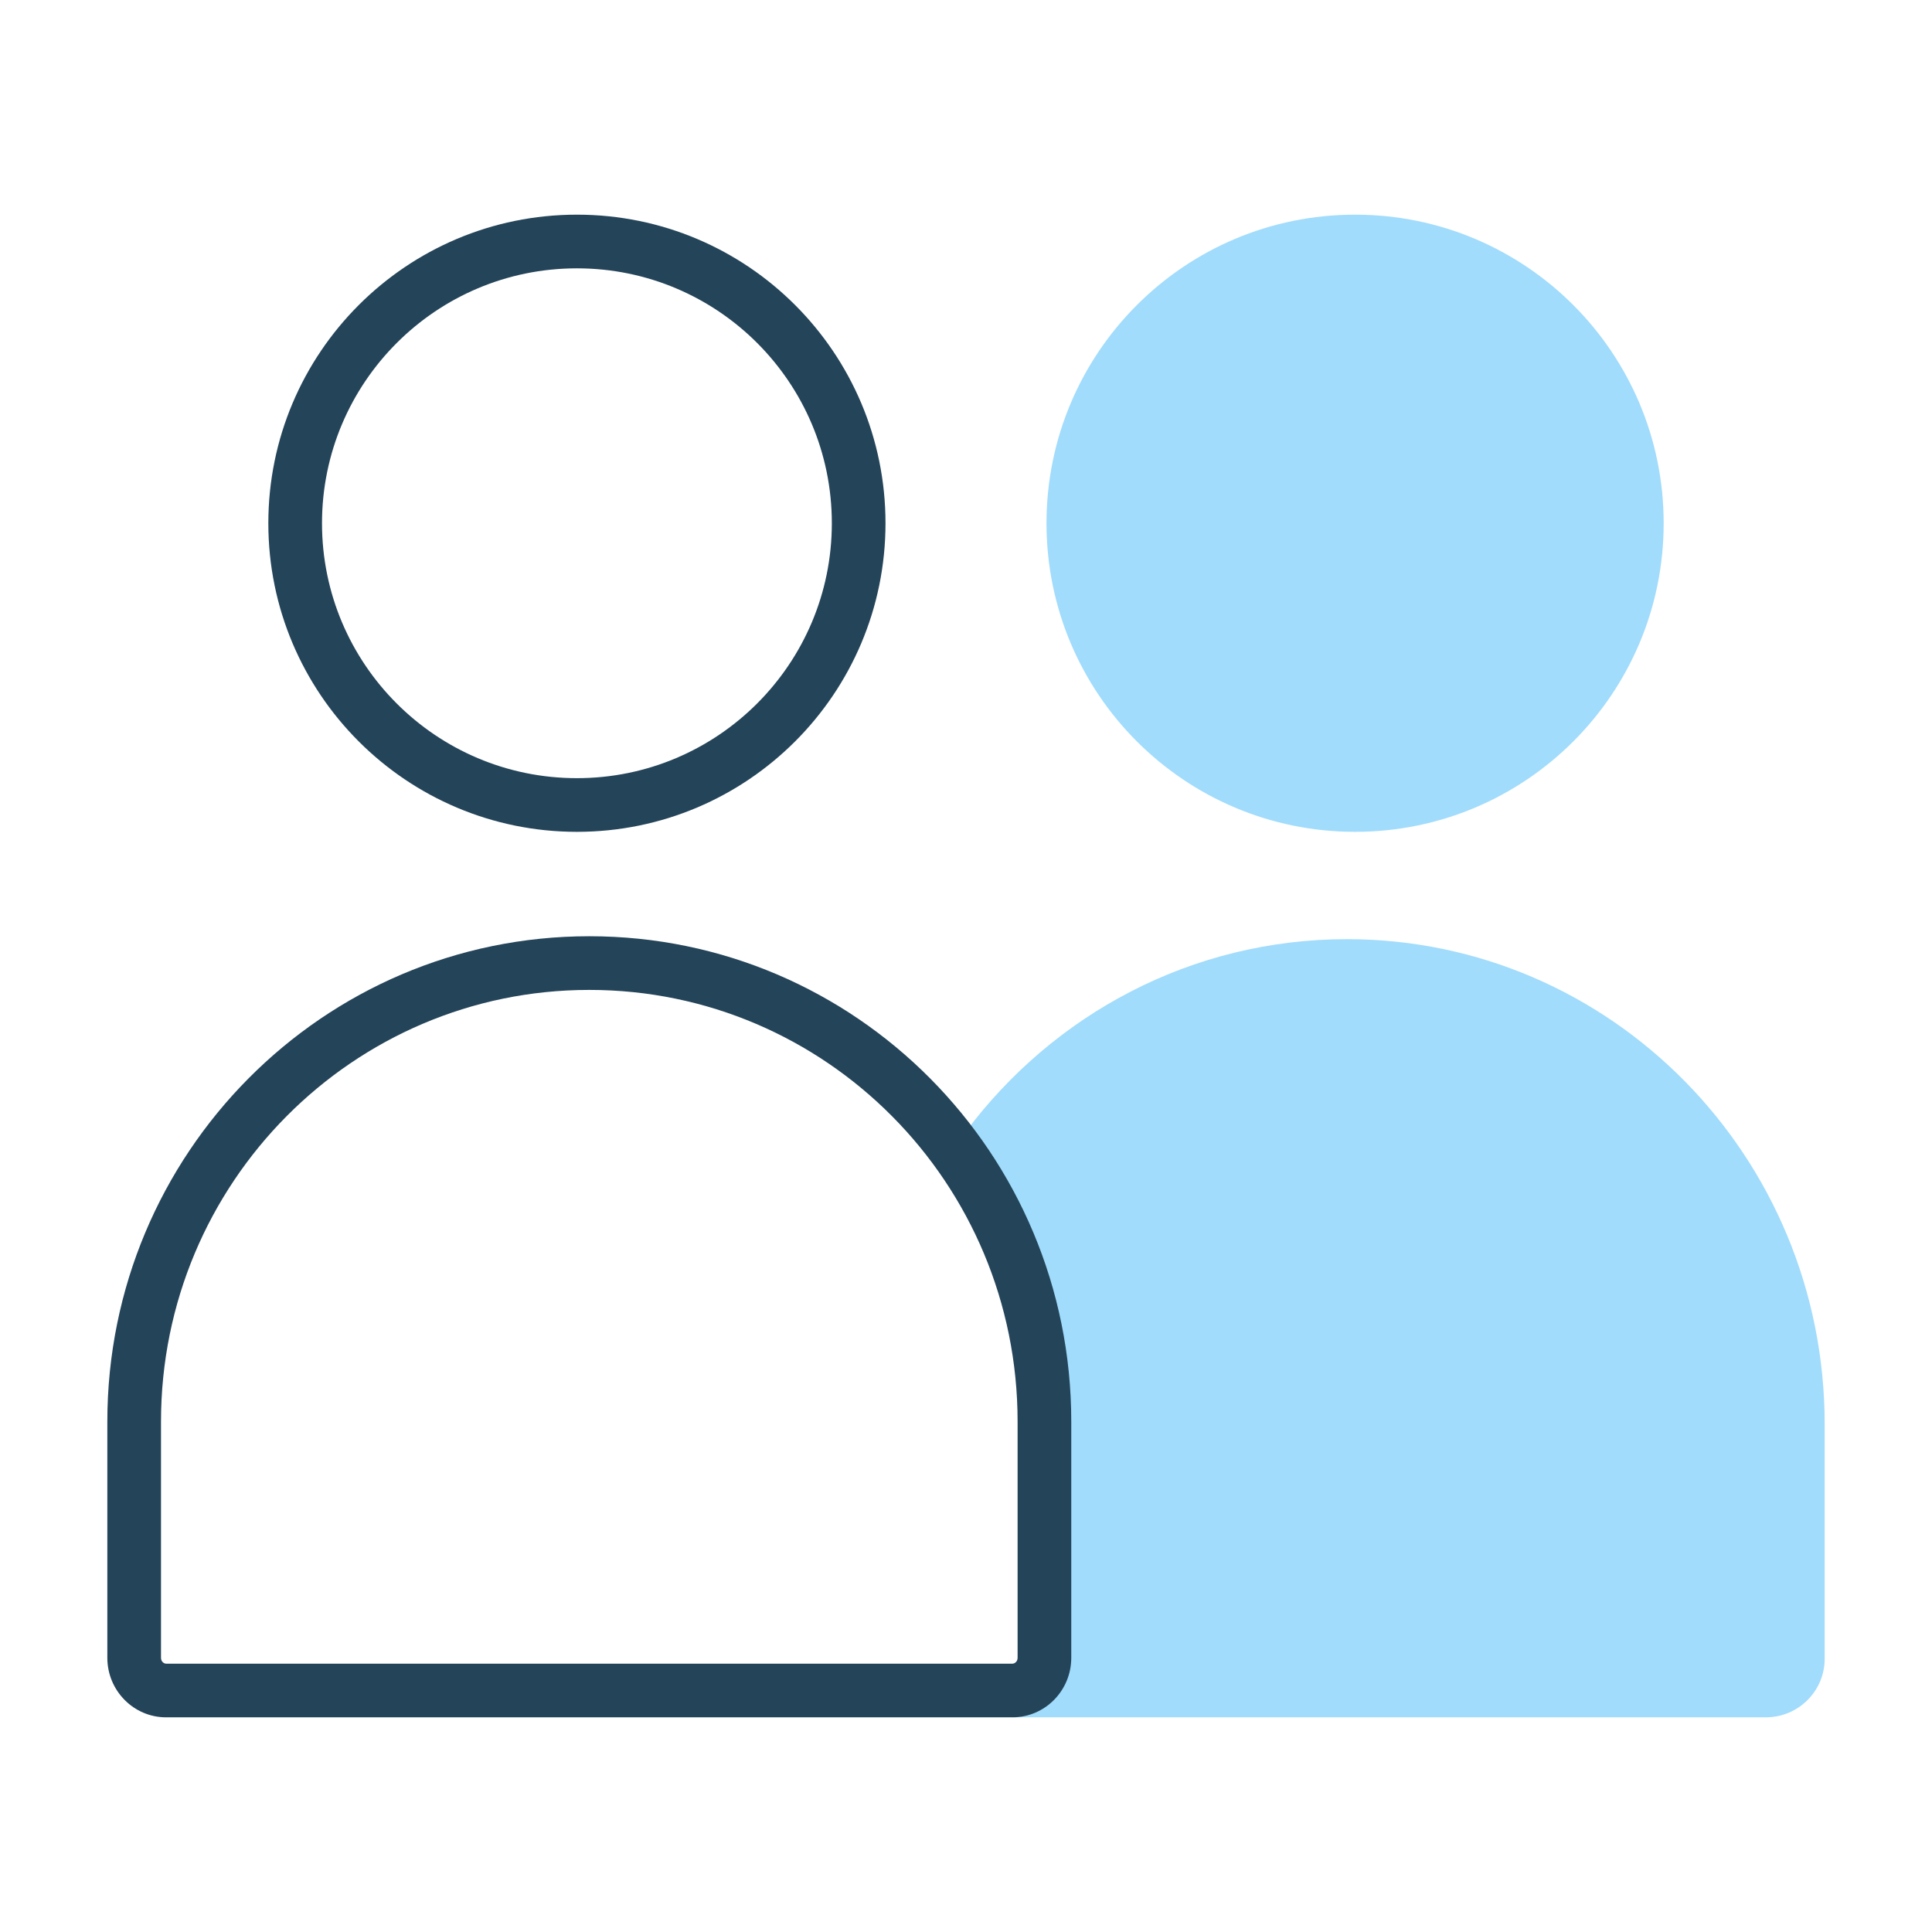
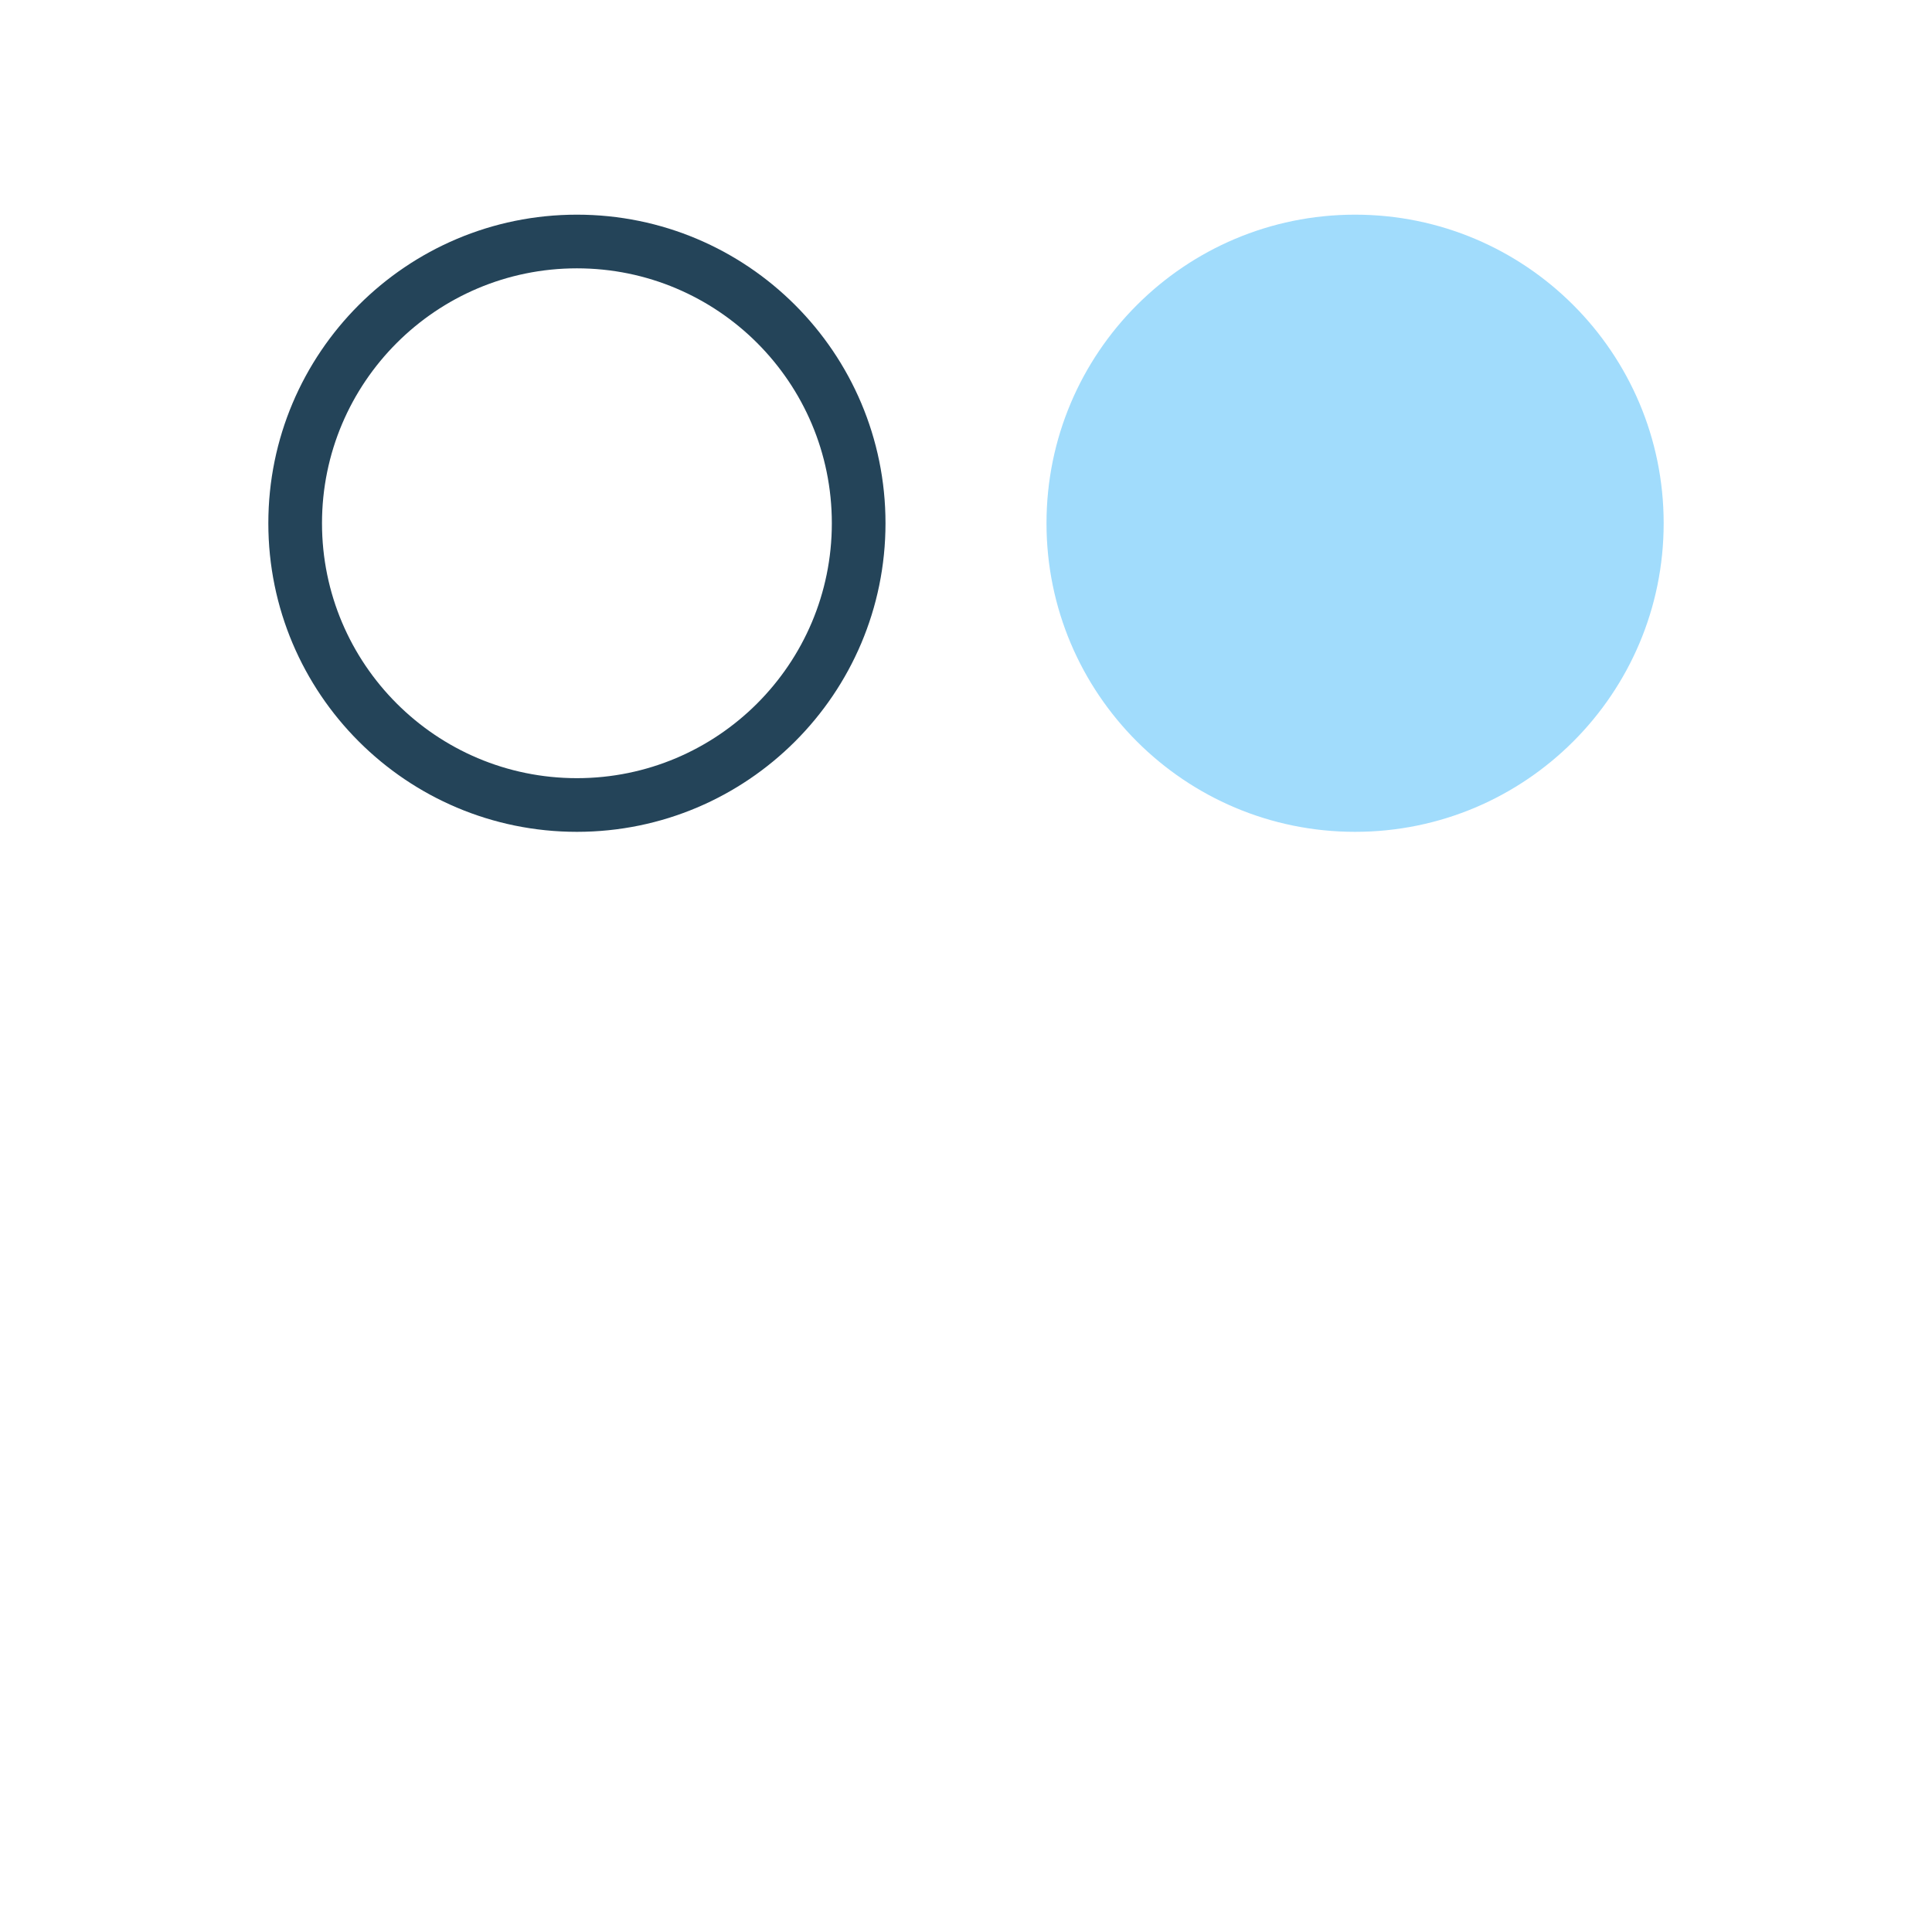
<svg xmlns="http://www.w3.org/2000/svg" width="72" height="72" viewBox="0 0 72 72" fill="none">
  <g id="Icon">
-     <path id="Vector" d="M50.196 35C44.399 35 39.255 37.811 36 42.165C38.426 45.19 39.874 49.017 39.874 53.173V61.82C39.874 63.023 38.89 64 37.68 64H65.806C67.016 64 68 63.023 68 61.82V53.069C68 43.087 60.026 35 50.196 35Z" fill="#A1DCFC" />
-     <path id="Vector (Stroke)" fill-rule="evenodd" clip-rule="evenodd" d="M21.959 36.891C13.157 36.891 6 44.084 6 52.98V61.782C6 61.925 6.111 62 6.19 62H37.732C37.812 62 37.923 61.925 37.923 61.782V52.98C37.923 44.079 30.766 36.891 21.964 36.891H21.959ZM4 52.98C4 42.994 12.039 34.891 21.959 34.891H21.964C31.884 34.891 39.923 42.989 39.923 52.98V61.782C39.923 63.005 38.941 64 37.732 64H6.19C4.982 64 4 63.005 4 61.782V52.98Z" fill="#244459" />
    <path id="Vector (Stroke)_2" fill-rule="evenodd" clip-rule="evenodd" d="M21.5 10C16.256 10 12 14.256 12 19.5C12 24.744 16.256 29 21.5 29C26.744 29 31 24.744 31 19.5C31 14.255 26.749 10 21.5 10ZM10 19.5C10 13.151 15.151 8 21.5 8C27.854 8 33 13.151 33 19.5C33 25.849 27.849 31 21.5 31C15.151 31 10 25.849 10 19.5Z" fill="#244459" />
    <path id="Vector_2" d="M50.5 31C56.851 31 62 25.851 62 19.5C62 13.149 56.851 8 50.5 8C44.149 8 39 13.149 39 19.5C39 25.851 44.149 31 50.5 31Z" fill="#A1DCFC" />
  </g>
</svg>